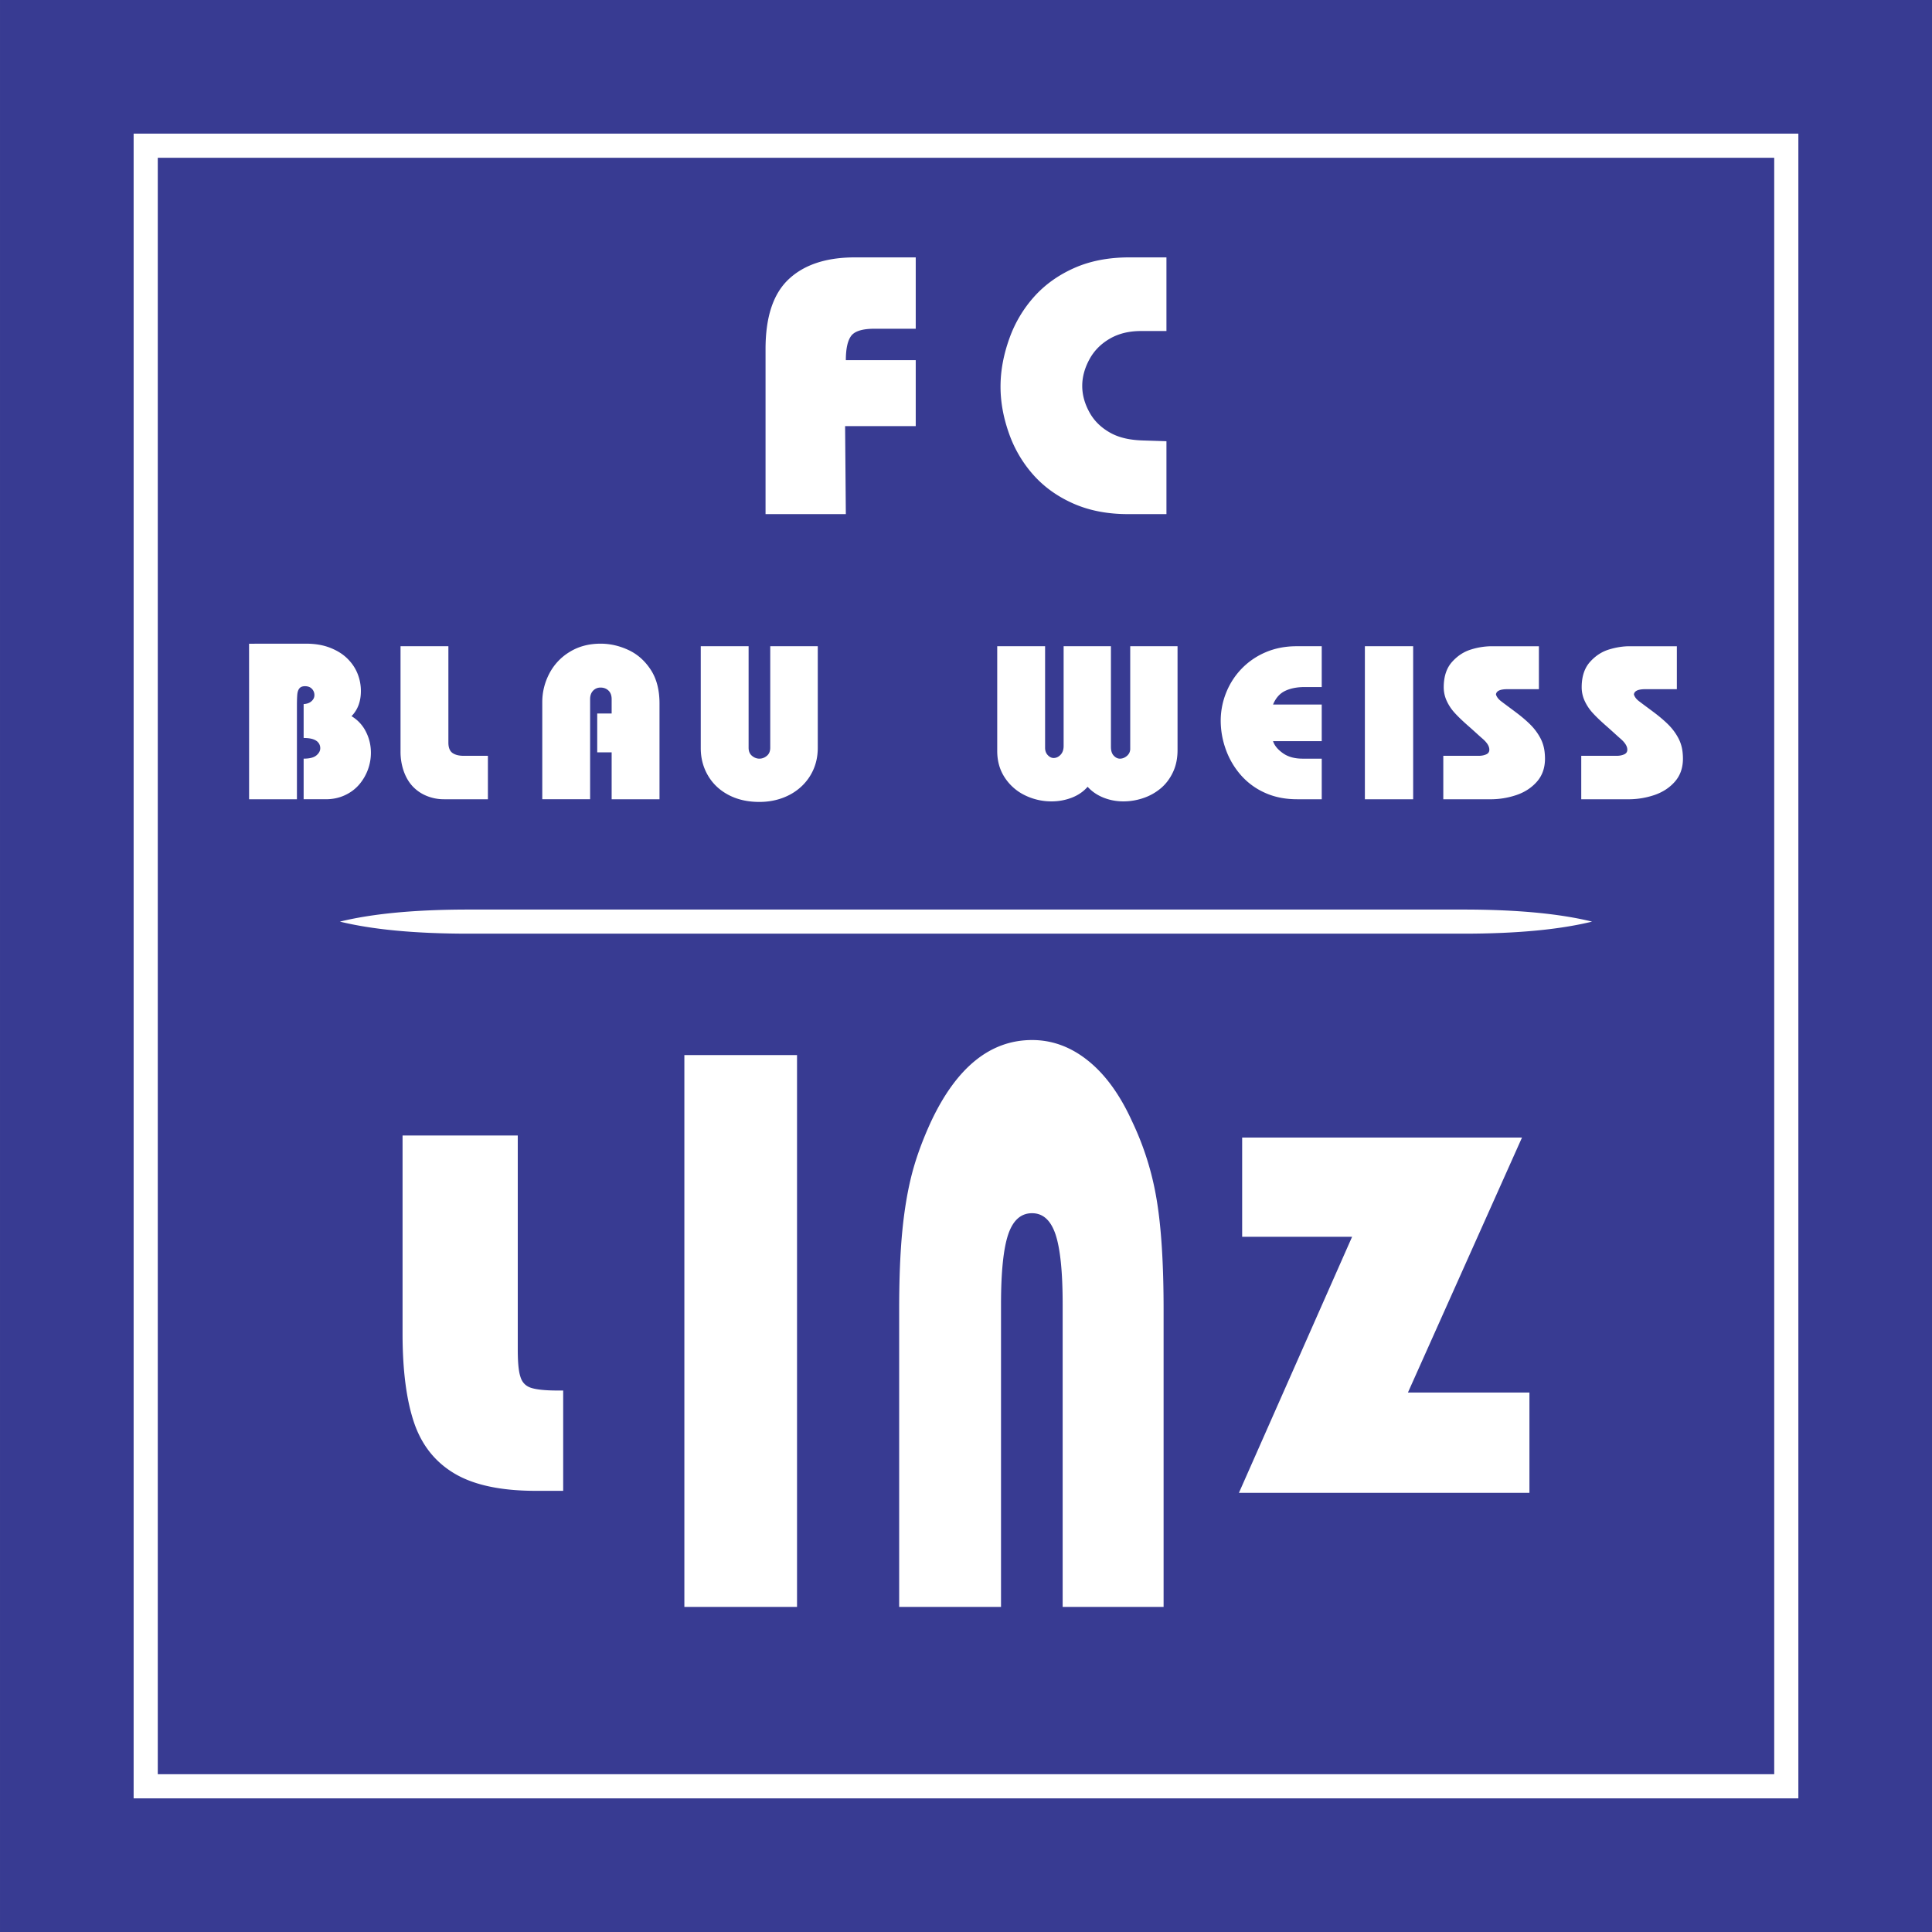
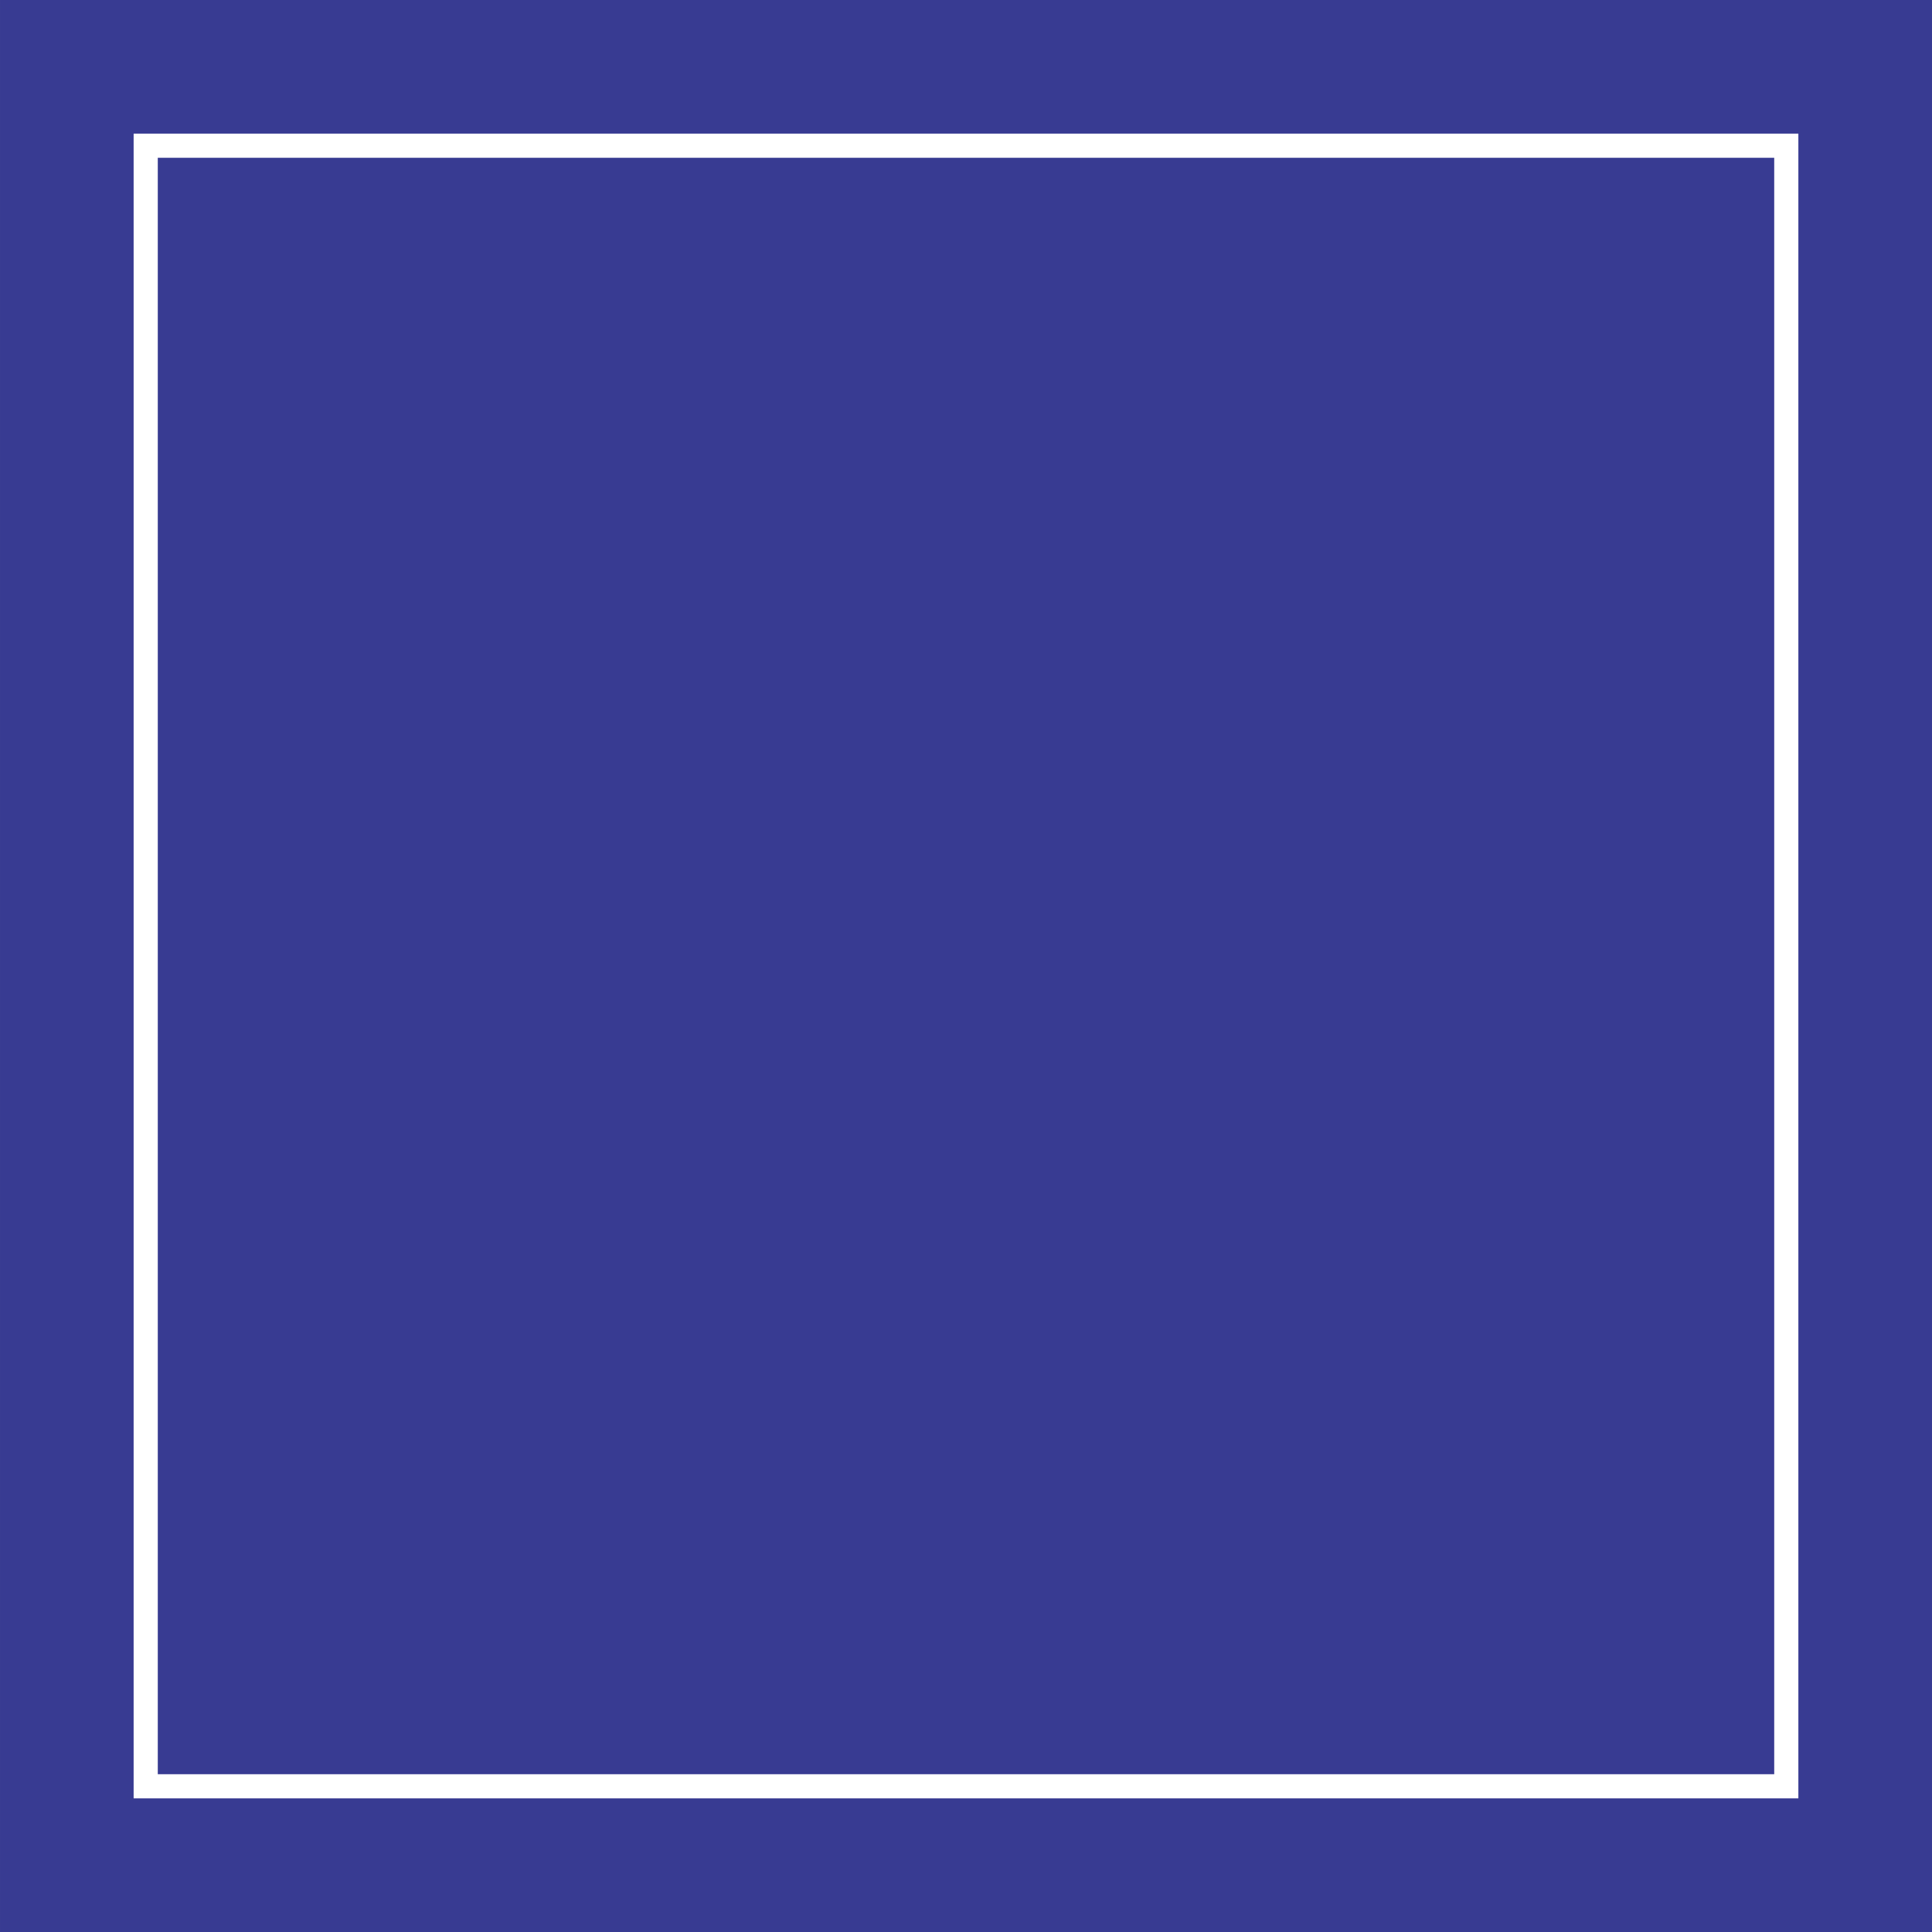
<svg xmlns="http://www.w3.org/2000/svg" width="2500" height="2500" viewBox="0 0 198.223 198.224">
  <path fill="#383b92" d="M0 0h198.223v198.224H0V0z" />
  <path fill="#fff" d="M13.71 13.71h170.802v170.803H13.71V13.71z" />
  <path fill="#383b92" d="M16.188 16.188h165.847v165.847H16.188V16.188z" />
-   <path d="M99.111 95.795H48.088c-5.759 0-10.032-.459-13.215-1.237 3.183-.778 7.456-1.237 13.215-1.237h102.046c5.76 0 10.031.458 13.215 1.237-3.184.778-7.455 1.237-13.215 1.237H99.111zM127.445 118.744v-2.032h28.713l-11.705 26.164h12.467v10.291h-29.807l11.613-26.273h-11.281v-8.15zm-8.06 46.125v-30.51c0-4.708-.24-8.48-.719-11.317a29.845 29.845 0 0 0-2.516-7.992c-1.244-2.741-2.754-4.813-4.521-6.227-1.76-1.414-3.676-2.115-5.736-2.115-4.281 0-7.737 2.784-10.357 8.342-.858 1.859-1.515 3.646-1.963 5.356-.448 1.722-.779 3.677-.994 5.876-.215 2.2-.325 4.889-.325 8.077v30.51h10.45v-31.052c0-3.295.244-5.675.729-7.142.492-1.466 1.307-2.199 2.455-2.199 1.123 0 1.92.722 2.41 2.178.484 1.456.73 3.837.73 7.163v31.052h10.357zm-49.169 0v-56.62h11.559v56.62H70.216zm-28.914-48.364v20.314c0 3.776.396 6.821 1.18 9.141.785 2.312 2.173 4.057 4.165 5.234 1.986 1.176 4.762 1.766 8.323 1.766h2.812v-10.291h-.535c-1.284 0-2.208-.095-2.77-.28-.556-.184-.917-.568-1.083-1.136-.18-.534-.271-1.451-.271-2.751v-21.997H41.302zM25.556 82.004v-10.55l-.003-5.408 5.83-.005c.935 0 1.758.137 2.472.414.714.277 1.305.644 1.772 1.101.467.456.817.968 1.05 1.542.232.571.35 1.173.35 1.8 0 1.069-.322 1.932-.963 2.581a3.852 3.852 0 0 1 1.476 1.59c.344.675.515 1.396.515 2.169a5.02 5.02 0 0 1-1.224 3.28c-.403.459-.893.82-1.478 1.086-.582.266-1.229.4-1.935.4h-2.265v-4.165c.605 0 1.042-.112 1.307-.333.266-.224.398-.467.398-.738a.892.892 0 0 0-.409-.765c-.274-.19-.706-.285-1.296-.285v-3.477c.345-.022.613-.121.809-.299.199-.179.296-.386.296-.619a.899.899 0 0 0-.257-.649c-.171-.18-.406-.269-.706-.269-.263 0-.453.073-.573.219-.121.145-.193.35-.219.613-.025.263-.039.675-.039 1.234v9.534h-4.908v-.001zm24.504 0h-4.504a4.638 4.638 0 0 1-1.794-.35 4.044 4.044 0 0 1-1.428-.98c-.389-.417-.694-.938-.913-1.556a6.063 6.063 0 0 1-.327-2.024v-10.79h4.91v9.886c0 .501.137.854.408 1.056.274.198.658.3 1.153.3h2.494v4.458h.001zm5.577 0v-9.962c0-1.027.24-2 .717-2.922a5.627 5.627 0 0 1 2.088-2.231c.915-.565 1.974-.848 3.177-.848.969 0 1.918.214 2.847.644.93.43 1.696 1.108 2.298 2.029.602.92.901 2.077.901 3.459v9.831h-4.91v-4.812h-1.48v-3.988h1.48v-1.473c0-.377-.107-.668-.322-.876-.213-.206-.487-.311-.82-.311-.297 0-.55.105-.756.316-.208.212-.311.504-.311.873v10.27h-4.909v.001zm16.261-15.7h4.909v10.418c0 .344.107.61.316.798.213.19.476.319.79.319.32 0 .585-.129.798-.319.209-.188.316-.454.316-.798V66.304h4.876v10.421c0 .809-.149 1.553-.448 2.233a5.209 5.209 0 0 1-1.271 1.772c-.548.501-1.187.882-1.917 1.148s-1.517.4-2.357.4c-1.195 0-2.25-.238-3.16-.716-.907-.477-1.611-1.139-2.108-1.985-.496-.844-.744-1.783-.744-2.81V66.304zm30.418 0h4.91v10.418c0 .299.086.543.256.733.172.19.377.316.619.316.297 0 .543-.141.736-.356.191-.213.291-.506.291-.878V66.304h4.854v10.32c0 .394.09.689.27.887.176.196.393.328.648.328.301 0 .553-.127.756-.313a.92.92 0 0 0 .305-.713V66.304h4.855v10.659c0 .839-.154 1.59-.465 2.253s-.725 1.216-1.246 1.657a5.516 5.516 0 0 1-1.789 1.005 6.304 6.304 0 0 1-2.055.344c-.721 0-1.402-.129-2.043-.384s-1.184-.627-1.629-1.114c-.422.487-.961.86-1.613 1.114a5.736 5.736 0 0 1-2.104.384 6.154 6.154 0 0 1-2.676-.607 5.13 5.13 0 0 1-2.078-1.792c-.535-.791-.803-1.716-.803-2.774V66.304h.001zm33.293 15.7h-2.523c-1.227 0-2.33-.221-3.309-.666a7.126 7.126 0 0 1-2.482-1.833 8.125 8.125 0 0 1-1.529-2.617 8.727 8.727 0 0 1-.521-3.006 7.748 7.748 0 0 1 .568-2.838 7.57 7.57 0 0 1 1.576-2.433 7.456 7.456 0 0 1 2.463-1.688c.961-.412 2.02-.619 3.178-.619h2.58v4.188h-1.748c-.787 0-1.457.131-2.008.395-.549.262-.963.728-1.24 1.399h4.996v3.759h-4.996c.146.445.482.857 1.012 1.232.527.375 1.199.562 2.018.562h1.967v4.165h-.002zm4.428 0v-15.7h4.953v15.7h-4.953zm8.045 0v-4.458h3.654c.268 0 .516-.048.738-.143.221-.094.332-.255.332-.481 0-.38-.256-.755-.732-1.162-.316-.27-.775-.706-1.412-1.263-.633-.557-1.119-1.025-1.455-1.405a4.736 4.736 0 0 1-.791-1.218 3.332 3.332 0 0 1-.289-1.382c.004-1.086.289-1.944.846-2.57.559-.627 1.207-1.053 1.943-1.279a7.173 7.173 0 0 1 2.121-.338h4.854v4.406h-3.246c-.729 0-1.115.179-1.16.537.064.232.232.471.516.689.457.352.988.735 1.566 1.173.58.437 1.072.858 1.473 1.262.402.404.73.851.994 1.341s.414 1.025.459 1.61c.01.114.023.288.023.512 0 .943-.275 1.728-.82 2.354-.547.626-1.248 1.087-2.105 1.38a8.292 8.292 0 0 1-2.695.437h-4.814v-.002zm14.154 0v-4.458h3.654c.268 0 .516-.048.738-.143.221-.094.334-.255.334-.481 0-.38-.258-.755-.734-1.162-.314-.27-.775-.706-1.41-1.263s-1.121-1.025-1.457-1.405a4.79 4.79 0 0 1-.791-1.218 3.364 3.364 0 0 1-.289-1.382c.004-1.086.289-1.944.846-2.57.559-.627 1.207-1.053 1.943-1.279s1.443-.338 2.121-.338h4.854v4.406h-3.246c-.727 0-1.115.179-1.16.537.064.232.232.471.516.689.457.352.988.735 1.568 1.173.578.437 1.07.858 1.473 1.262.4.404.73.851.992 1.341.264.49.414 1.025.459 1.61.01.114.023.288.023.512 0 .943-.275 1.728-.82 2.354s-1.25 1.087-2.105 1.38a8.292 8.292 0 0 1-2.695.437h-4.814v-.002zM78.545 52.749V35.8c0-3.292.794-5.677 2.386-7.162 1.587-1.488 3.851-2.23 6.786-2.23h6.237v7.321h-4.236c-1.235 0-2.033.249-2.395.742-.361.493-.54 1.324-.54 2.484h7.171v6.767h-7.247l.075 9.026h-8.237v.001zm41.133 0h-3.949c-2.094 0-3.959-.36-5.594-1.08-1.635-.722-3.002-1.699-4.104-2.936a12.703 12.703 0 0 1-2.494-4.222c-.562-1.578-.883-3.188-.883-4.842 0-1.677.326-3.315.902-4.926a12.855 12.855 0 0 1 2.531-4.283c1.111-1.245 2.492-2.235 4.133-2.963 1.639-.728 3.525-1.089 5.652-1.089h3.805v7.556h-2.625c-1.221 0-2.287.262-3.193.789-.902.525-1.594 1.221-2.07 2.09-.477.868-.752 1.789-.752 2.752 0 .958.273 1.866.752 2.729.475.861 1.188 1.556 2.127 2.08.943.527 2.062.749 3.357.789l2.404.076v7.48h.001z" fill="#fff" />
</svg>